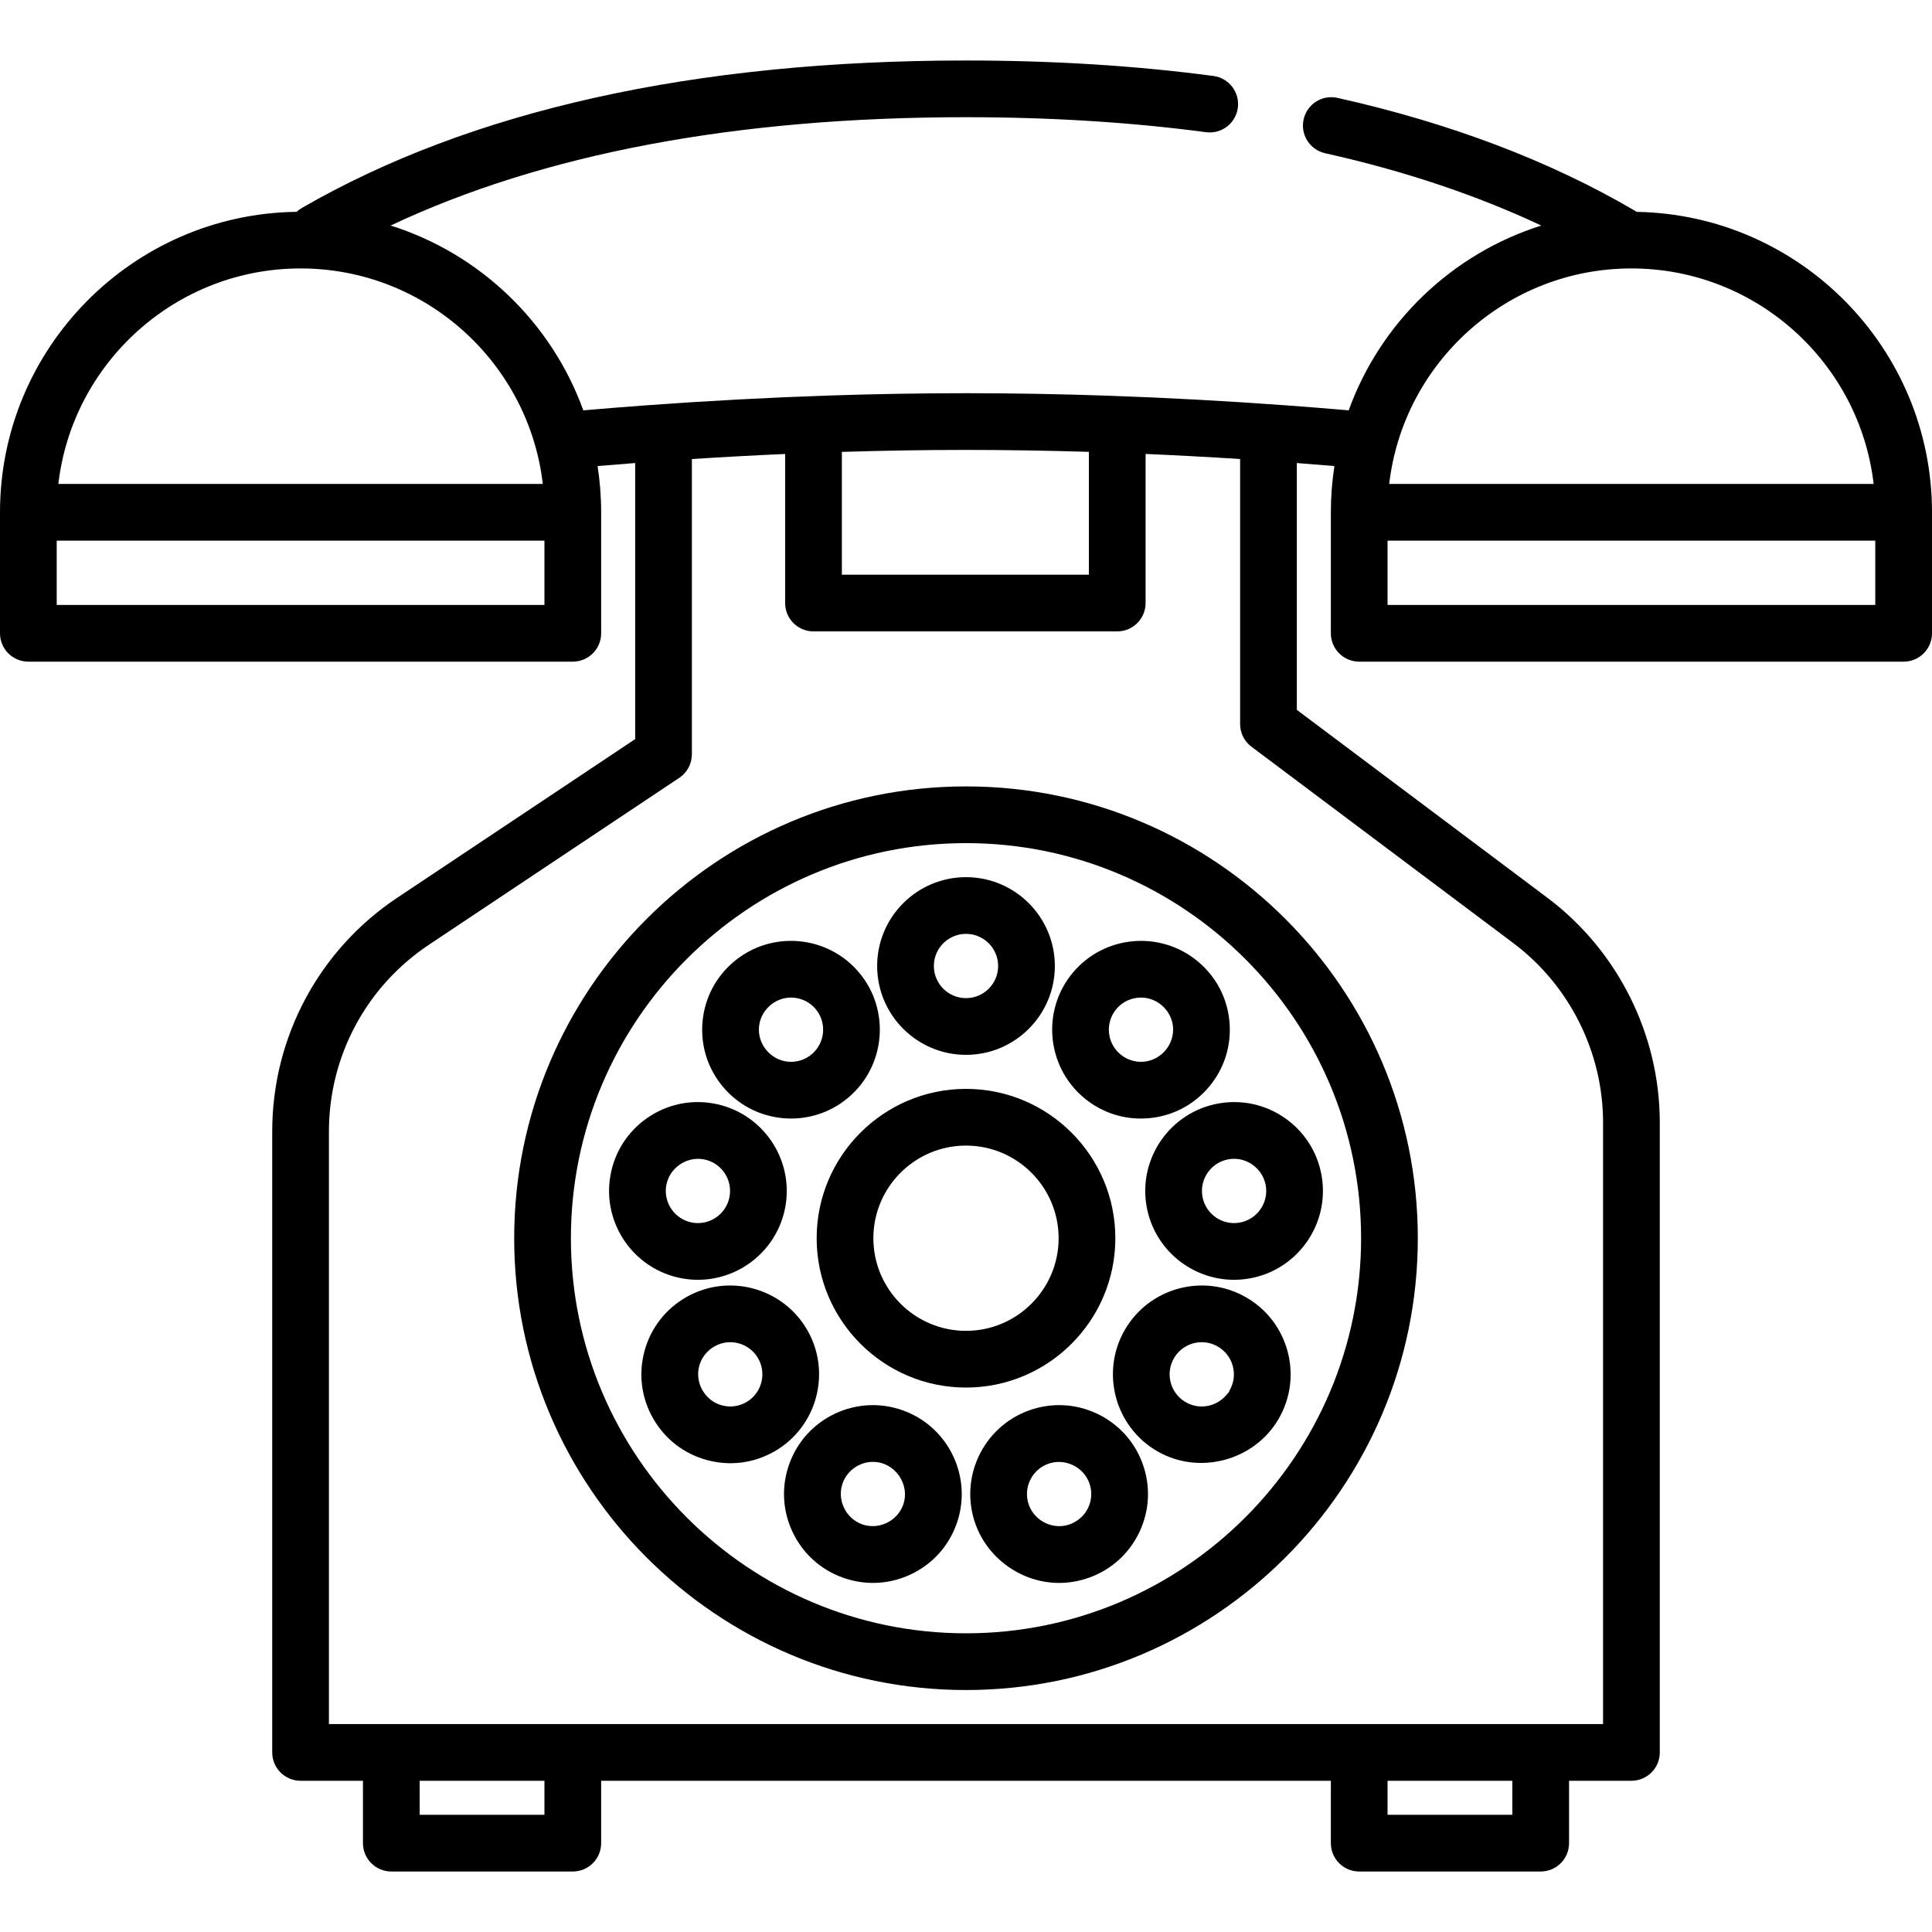
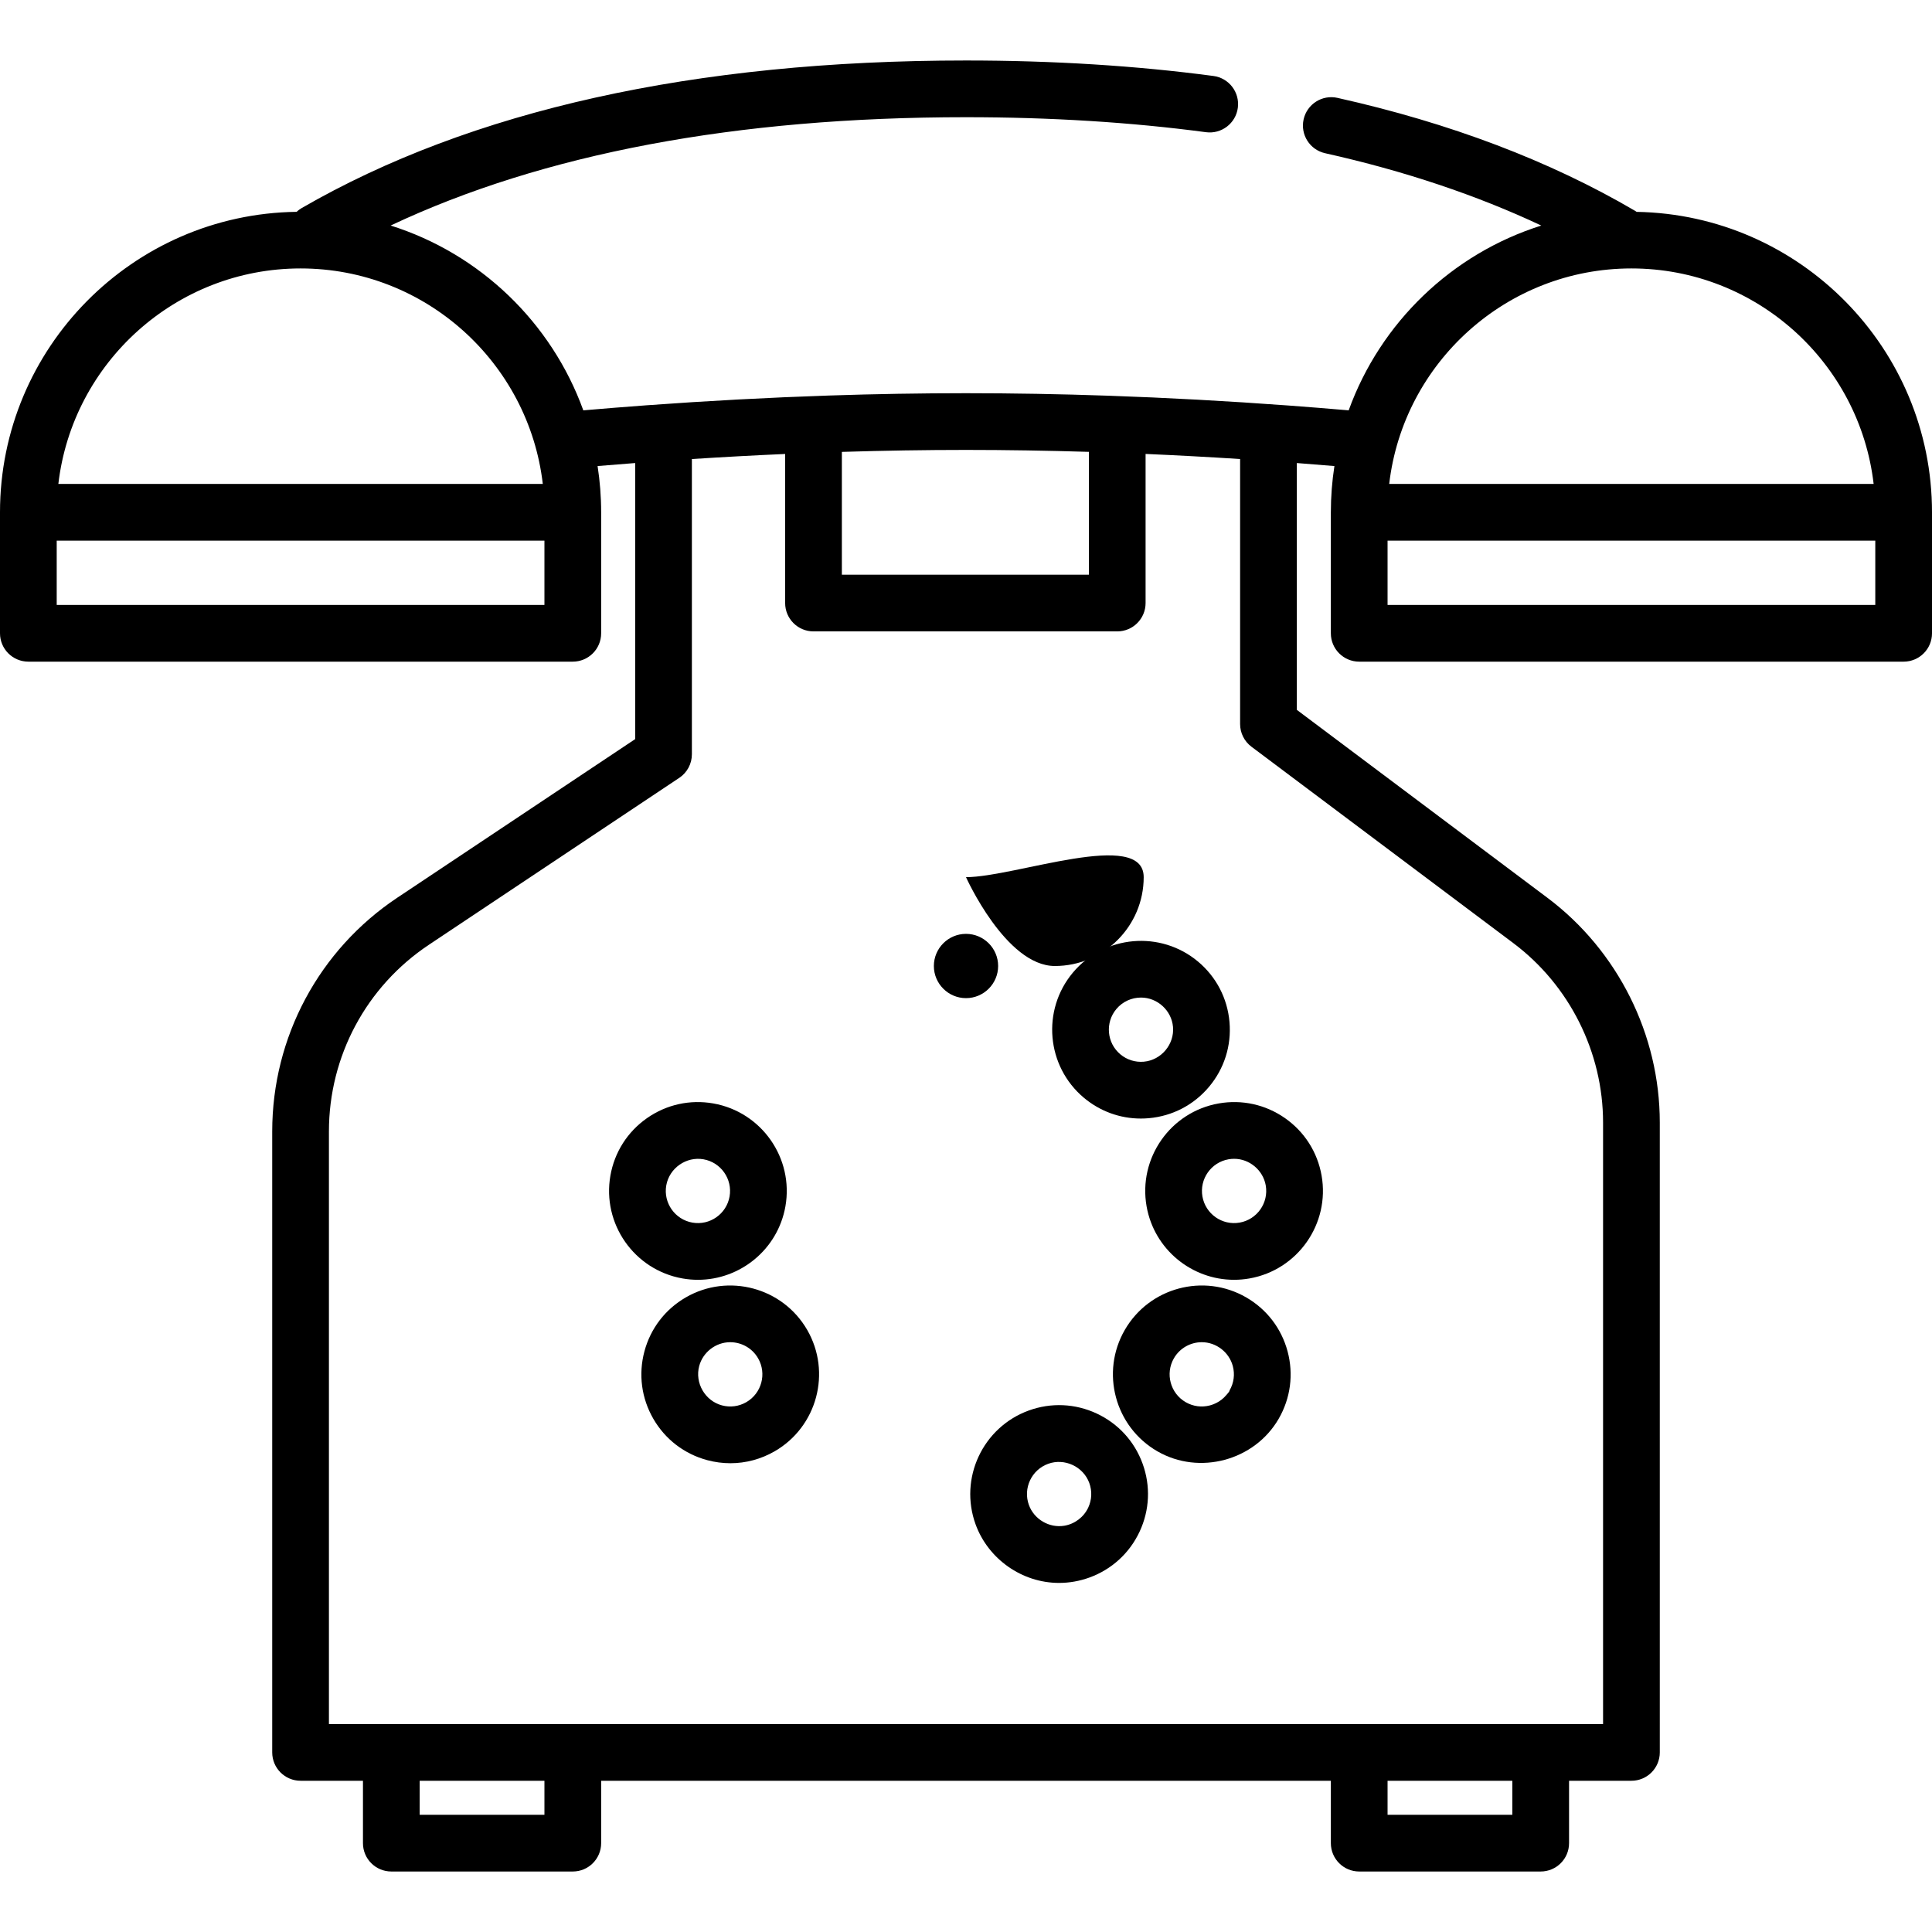
<svg xmlns="http://www.w3.org/2000/svg" version="1.1" id="Capa_1" x="0px" y="0px" viewBox="0 0 512 512" style="enable-background:new 0 0 512 512;" xml:space="preserve">
  <g>
    <g>
      <path d="M189.043,292.425c-6.198-1.093-12.442,0.293-17.595,3.901c-5.152,3.607-8.59,9.006-9.682,15.199    c-2.254,12.786,6.313,25.022,19.1,27.277c1.378,0.243,2.747,0.361,4.099,0.361c11.206-0.001,21.166-8.052,23.177-19.46    C210.397,306.916,201.828,294.68,189.043,292.425z M193.344,317.092c-0.815,4.625-5.239,7.729-9.866,6.908    c-4.626-0.816-7.725-5.241-6.909-9.866c0.807-4.571,5.292-7.714,9.867-6.908C191.059,308.041,194.158,312.467,193.344,317.092z" />
    </g>
  </g>
  <g>
    <g>
-       <path d="M227.666,257.741c-8.347-9.945-23.228-11.246-33.173-2.902c-4.817,4.043-7.773,9.719-8.321,15.985    s1.377,12.369,5.42,17.188c4.044,4.818,9.72,7.773,15.985,8.321c0.7,0.061,1.399,0.091,2.093,0.091    c5.521,0,10.815-1.92,15.094-5.511C234.709,282.569,236.012,267.688,227.666,257.741z M215.103,279.402    c-1.742,1.463-3.952,2.155-6.216,1.961c-4.626-0.405-8.148-4.599-7.742-9.227c0.379-4.338,4.117-7.77,8.478-7.77    c2.433,0,4.848,1.034,6.531,3.038C219.172,271,218.701,276.384,215.103,279.402z" />
-     </g>
+       </g>
  </g>
  <g>
    <g>
      <path d="M302.799,387.88c-2.15-5.912-6.475-10.63-12.174-13.288c-5.701-2.658-12.095-2.938-18.004-0.787    c-12.201,4.44-18.514,17.978-14.074,30.18c3.346,9.189,12.311,15.505,22.112,15.505c2.715,0,5.44-0.476,8.068-1.433h-0.001    c5.911-2.151,10.629-6.475,13.288-12.175C304.671,400.183,304.951,393.789,302.799,387.88z M288.392,399.53    c-1.183,2.537-3.592,4.352-6.348,4.806c-3.988,0.658-7.995-1.704-9.373-5.493c-1.606-4.414,0.678-9.31,5.091-10.916    c4.368-1.592,9.33,0.733,10.915,5.09C289.454,395.156,289.353,397.468,288.392,399.53z" />
    </g>
  </g>
  <g>
    <g>
      <path d="M325.827,270.826c-0.548-6.266-3.504-11.942-8.321-15.985c-9.948-8.345-24.827-7.043-33.173,2.902    c-8.345,9.946-7.043,24.827,2.903,33.173c4.28,3.591,9.575,5.511,15.094,5.511c0.694,0,1.394-0.03,2.093-0.091    c6.265-0.548,11.942-3.504,15.984-8.321C324.451,283.195,326.375,277.092,325.827,270.826z M303.114,281.361    c-2.266,0.195-4.474-0.498-6.216-1.961c-3.598-3.016-4.069-8.399-1.051-11.996c1.682-2.005,4.099-3.039,6.532-3.039    c4.361,0,8.099,3.432,8.478,7.77C311.262,276.761,307.738,280.957,303.114,281.361z" />
    </g>
  </g>
  <g>
    <g>
      <path d="M213.916,352.438c-6.493-11.243-20.92-15.109-32.165-8.618c-5.448,3.145-9.343,8.222-10.971,14.298    c-1.627,6.075-0.792,12.42,2.354,17.867c3.144,5.448,8.222,9.343,14.297,10.971c2.029,0.543,4.087,0.813,6.133,0.813    c4.079,0,8.107-1.07,11.735-3.165C216.541,378.112,220.407,363.682,213.916,352.438z M197.782,371.587    c-1.971,1.137-4.265,1.44-6.463,0.851c-4.48-1.199-7.226-5.944-6.023-10.431c0.985-3.672,4.402-6.31,8.212-6.31    c2.945,0,5.815,1.527,7.39,4.256C203.248,364.02,201.849,369.239,197.782,371.587z" />
    </g>
  </g>
  <g>
    <g>
-       <path d="M256,232.454c-12.983,0-23.546,10.563-23.546,23.546s10.563,23.546,23.546,23.546s23.546-10.563,23.546-23.546    S268.983,232.454,256,232.454z M256,264.517c-4.696,0-8.517-3.82-8.517-8.517s3.82-8.517,8.517-8.517s8.517,3.82,8.517,8.517    S260.696,264.517,256,264.517z" />
+       <path d="M256,232.454s10.563,23.546,23.546,23.546s23.546-10.563,23.546-23.546    S268.983,232.454,256,232.454z M256,264.517c-4.696,0-8.517-3.82-8.517-8.517s3.82-8.517,8.517-8.517s8.517,3.82,8.517,8.517    S260.696,264.517,256,264.517z" />
    </g>
  </g>
  <g>
    <g>
-       <path d="M256,208.407c-66.022,0-119.734,53.712-119.734,119.734S189.978,447.875,256,447.875s119.734-53.712,119.734-119.734    S322.022,208.407,256,208.407z M256,432.845c-57.734,0-104.705-46.97-104.705-104.705c0-57.735,46.971-104.704,104.705-104.704    s104.705,46.97,104.705,104.704C360.705,385.876,313.734,432.845,256,432.845z" />
-     </g>
+       </g>
  </g>
  <g>
    <g>
      <path d="M350.234,311.525c-1.092-6.194-4.53-11.592-9.682-15.199c-5.153-3.608-11.402-4.992-17.594-3.901    c-12.787,2.253-21.355,14.49-19.1,27.276c2.011,11.409,11.97,19.46,23.177,19.46c1.352,0,2.722-0.117,4.099-0.36    c0.001,0,0.001,0,0.001,0C343.921,336.548,352.488,324.311,350.234,311.525z M328.524,324.001h0.001    c-4.634,0.82-9.051-2.283-9.867-6.909c-0.815-4.625,2.284-9.051,6.91-9.866c0.499-0.087,1-0.131,1.497-0.131    c4.078,0,7.662,3.034,8.369,7.04C336.248,318.76,333.15,323.185,328.524,324.001z" />
    </g>
  </g>
  <g>
    <g>
-       <path d="M239.38,373.805c-5.911-2.151-12.306-1.872-18.005,0.786c-5.699,2.658-10.024,7.376-12.174,13.286    c-2.15,5.911-1.872,12.304,0.786,18.004c2.658,5.7,7.376,10.024,13.287,12.175c2.628,0.957,5.352,1.433,8.068,1.433    c3.393,0,6.772-0.742,9.937-2.218c5.699-2.658,10.024-7.376,12.175-13.287C257.893,391.783,251.579,378.245,239.38,373.805z     M239.329,398.845c-1.585,4.357-6.55,6.68-10.917,5.089c-4.357-1.586-6.678-6.549-5.089-10.916    c1.209-3.323,4.454-5.608,7.997-5.608C237.144,387.41,241.315,393.386,239.329,398.845z" />
-     </g>
+       </g>
  </g>
  <g>
    <g>
      <path d="M341.221,358.116c-1.629-6.075-5.526-11.152-10.972-14.297c-11.244-6.492-25.673-2.625-32.165,8.619    c-6.492,11.243-2.625,25.672,8.619,32.164c11.127,6.425,25.754,2.483,32.165-8.618    C342.013,370.537,342.849,364.191,341.221,358.116z M325.851,368.47c0,0.324-0.635,0.961-0.838,1.203    c-0.37,0.444-0.785,0.851-1.237,1.21c-0.911,0.724-1.973,1.253-3.096,1.555c-2.198,0.588-4.493,0.287-6.463-0.851    c-4.067-2.349-5.465-7.568-3.117-11.634c1.576-2.729,4.445-4.257,7.39-4.257c3.811,0,7.228,2.638,8.212,6.31    C327.291,364.204,326.99,366.499,325.851,368.47z" />
    </g>
  </g>
  <g>
    <g>
-       <path d="M256,288.564c-21.823,0-39.577,17.755-39.577,39.577c0,21.823,17.755,39.577,39.577,39.577s39.577-17.755,39.577-39.577    C295.577,306.318,277.823,288.564,256,288.564z M256,352.689c-13.536,0-24.548-11.013-24.548-24.548    c0-13.535,11.012-24.548,24.548-24.548s24.548,11.013,24.548,24.548C280.548,341.676,269.536,352.689,256,352.689z" />
-     </g>
+       </g>
  </g>
  <g>
    <g>
      <path d="M433.719,56.145c-0.146-0.1-0.293-0.202-0.448-0.295c-22.493-13.195-49.015-23.259-78.828-29.913    c-4.049-0.909-8.067,1.646-8.972,5.697c-0.904,4.05,1.647,8.067,5.698,8.971c20.963,4.679,40.15,11.107,57.289,19.168    c-23.689,7.463-42.632,25.717-51.044,48.973c-5.346-0.459-10.714-0.895-15.999-1.284c-16.117-1.186-32.183-2.06-47.751-2.597    c-12.733-0.439-25.406-0.661-37.665-0.661c-11.831,0-24.051,0.207-36.323,0.615c-15.76,0.525-32.037,1.397-48.376,2.59    c-5.553,0.406-11.158,0.859-16.716,1.337c-8.413-23.26-27.362-41.518-51.06-48.978C143.944,40.711,195.122,31.061,256,31.061    c22.409,0,43.807,1.337,63.597,3.973c4.109,0.548,7.892-2.343,8.441-6.457c0.548-4.113-2.343-7.892-6.457-8.442    c-20.446-2.723-42.512-4.104-65.582-4.104c-71.932,0-131.172,13.163-176.075,39.123c-0.489,0.283-0.929,0.615-1.328,0.982    C35.163,56.708,0,92.198,0,135.765v32.063c0,4.15,3.364,7.515,7.515,7.515h144.282c4.151,0,7.515-3.365,7.515-7.515v-32.063    c0-4.167-0.325-8.26-0.945-12.256c3.32-0.279,6.639-0.545,9.962-0.799v73.159l-63.037,42.025    c-20.759,13.837-33.151,36.993-33.151,61.941v164.571c0,4.15,3.364,7.515,7.515,7.515h16.532v16.532    c0,4.15,3.364,7.515,7.515,7.515h48.094c4.151,0,7.515-3.365,7.515-7.515v-16.532h193.378v16.532c0,4.15,3.364,7.515,7.515,7.515    h48.094c4.151,0,7.515-3.365,7.515-7.515v-16.532h16.532c4.151,0,7.515-3.365,7.515-7.515V297.481    c0-23.307-11.132-45.571-29.778-59.556l-66.41-49.807V122.71c3.31,0.253,6.63,0.519,9.962,0.8    c-0.62,3.997-0.945,8.089-0.945,12.256v32.063c0,4.15,3.364,7.515,7.515,7.515h144.282c4.151,0,7.515-3.365,7.515-7.515v-32.063    C512,92.304,477.008,56.883,433.719,56.145z M79.656,71.139c33.095,0,60.459,25.002,64.191,57.112H15.464    C19.196,96.141,46.561,71.139,79.656,71.139z M144.282,160.313H15.029V143.28h129.252V160.313z M223.103,119.755    c11.119-0.342,22.174-0.522,32.897-0.522c10.615,0,21.551,0.179,32.564,0.513v32.552h-65.461V119.755z M144.282,480.939h-33.065    v-9.018h33.065V480.939z M400.783,480.939h-33.065v-9.018h33.065V480.939z M401.063,249.948    c14.882,11.162,23.766,28.931,23.766,47.533v159.411H87.17V299.836c0-19.912,9.89-38.392,26.458-49.438l66.384-44.255    c2.091-1.394,3.346-3.739,3.346-6.252v-78.24c8.303-0.533,16.563-0.984,24.715-1.342v39.503c0,4.15,3.364,7.515,7.515,7.515h80.49    c4.151,0,7.515-3.365,7.515-7.515v-39.514c8.262,0.36,16.629,0.808,25.049,1.349v70.228c0,2.366,1.113,4.592,3.006,6.012    L401.063,249.948z M432.344,71.139c33.095,0,60.459,25.002,64.191,57.112H368.153C371.885,96.141,399.25,71.139,432.344,71.139z     M496.971,160.313H367.718V143.28h129.252V160.313z" />
    </g>
  </g>
  <g>
</g>
  <g>
</g>
  <g>
</g>
  <g>
</g>
  <g>
</g>
  <g>
</g>
  <g>
</g>
  <g>
</g>
  <g>
</g>
  <g>
</g>
  <g>
</g>
  <g>
</g>
  <g>
</g>
  <g>
</g>
  <g>
</g>
</svg>